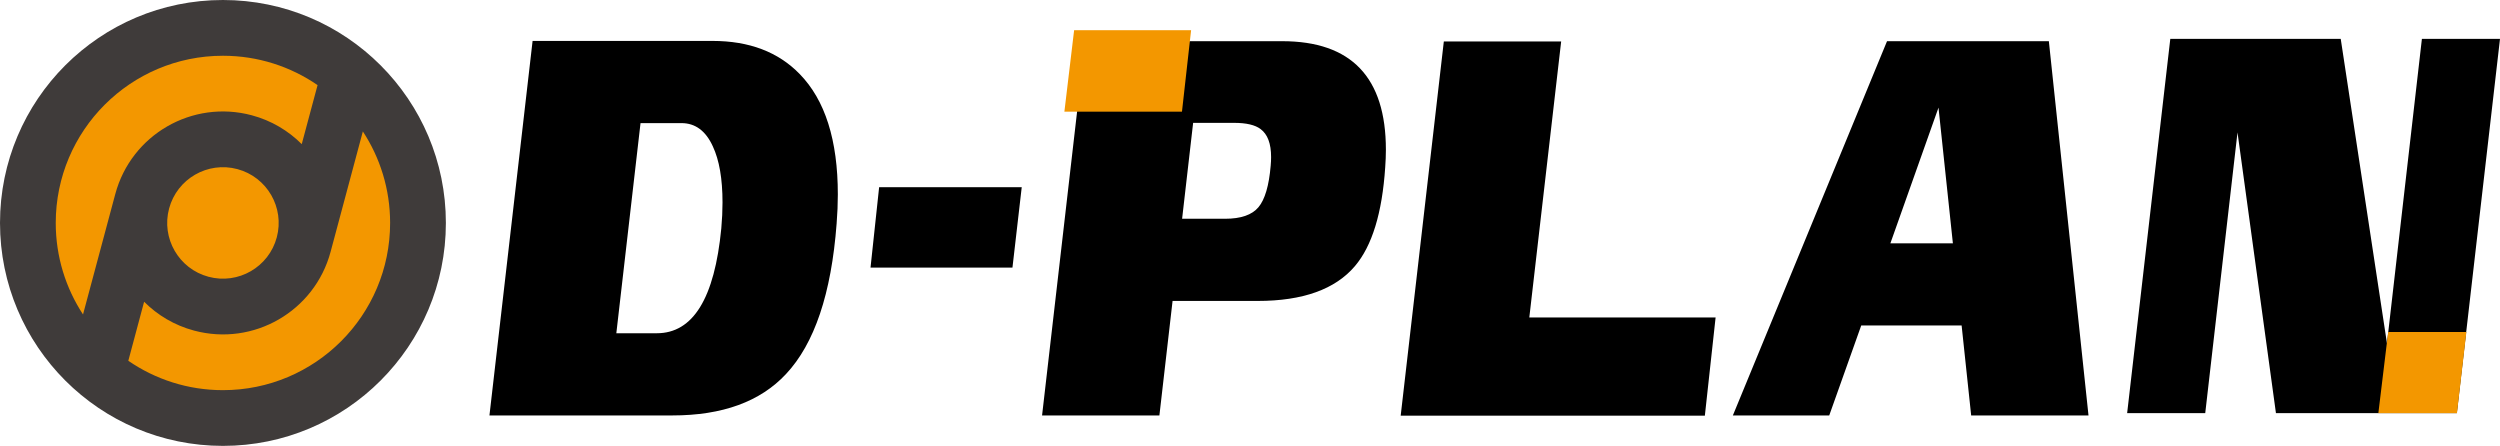
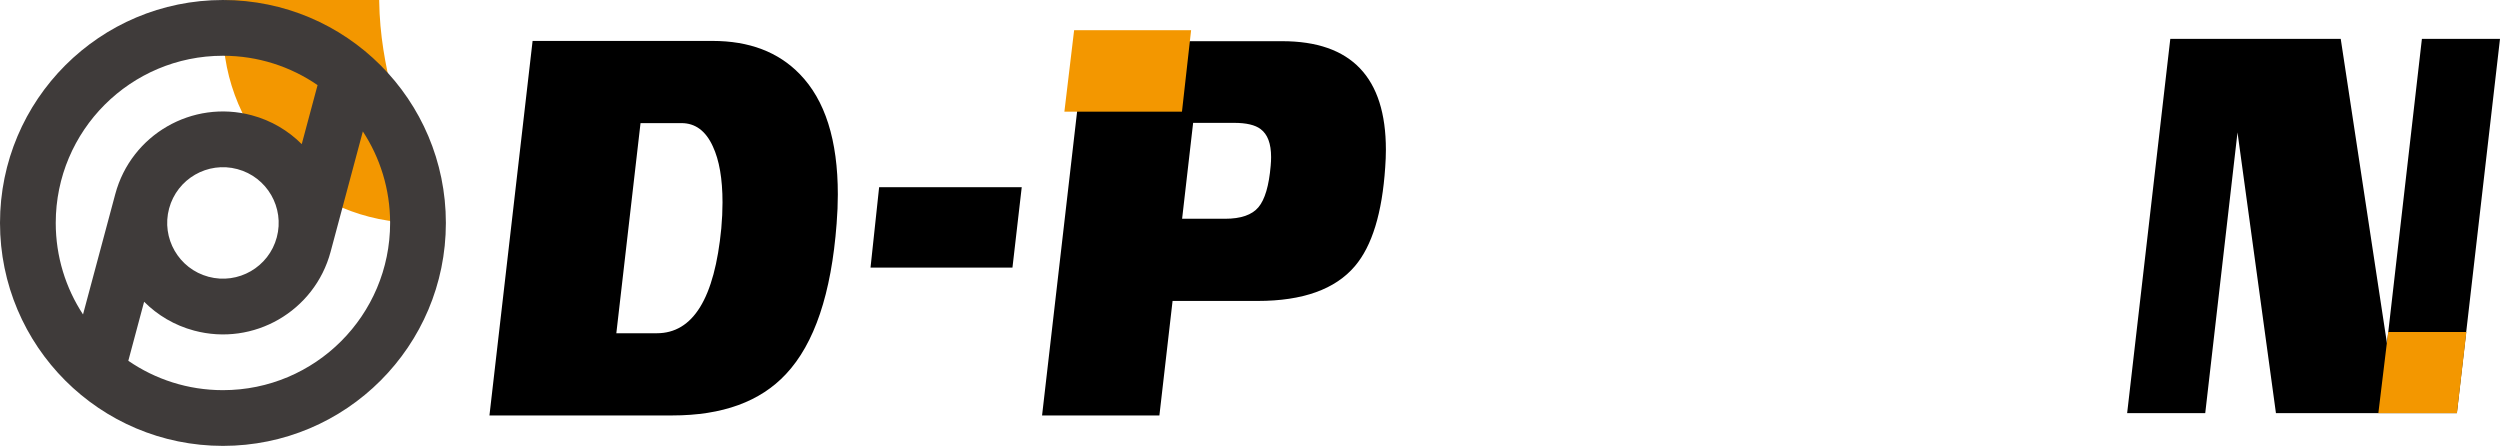
<svg xmlns="http://www.w3.org/2000/svg" version="1.1" id="レイヤー_1" width="559.945" height="99.867" viewBox="0 0 559.945 99.867" overflow="visible" enable-background="new 0 0 559.945 99.867" xml:space="preserve">
  <g>
-     <path fill="#F39700" d="M93.623,49.932c0,24.128-19.562,43.691-43.688,43.691c-24.131,0-43.692-19.563-43.692-43.691   c0-24.127,19.561-43.69,43.692-43.69C74.061,6.241,93.623,25.805,93.623,49.932" />
+     <path fill="#F39700" d="M93.623,49.932c-24.131,0-43.692-19.563-43.692-43.691   c0-24.127,19.561-43.69,43.692-43.69C74.061,6.241,93.623,25.805,93.623,49.932" />
    <path fill="#3F3B3A" d="M49.934,0C22.356,0,0,22.356,0,49.932c0,27.576,22.356,49.936,49.934,49.936   c27.576,0,49.932-22.359,49.932-49.936C99.866,22.356,77.51,0,49.934,0 M37.874,46.703c1.788-6.658,8.632-10.611,15.289-8.828   c6.663,1.784,10.613,8.631,8.83,15.287c-1.784,6.66-8.633,10.612-15.289,8.828C40.041,60.207,36.089,53.362,37.874,46.703    M12.485,49.932c0-20.682,16.766-37.445,37.449-37.445c7.866,0,15.168,2.43,21.194,6.574l-3.545,13.221   c-2.999-3.002-6.793-5.284-11.188-6.462c-13.321-3.569-27.007,4.333-30.576,17.652l-7.224,26.955   C14.733,64.54,12.485,57.501,12.485,49.932 M49.934,87.386c-7.87,0-15.168-2.433-21.195-6.58l3.54-13.223   c3.001,3.005,6.797,5.29,11.194,6.463c13.321,3.571,27.006-4.332,30.574-17.649l7.224-26.96c3.862,5.892,6.107,12.931,6.107,20.495   C87.378,70.614,70.617,87.386,49.934,87.386" />
  </g>
  <g>
    <path d="M187.385,50.096c-1.184,15.668-4.967,26.9-11.349,33.692c-5.76,6.175-14.24,9.262-25.438,9.262h-40.972l9.664-83.883h40.31   c8.208,0,14.71,2.47,19.508,7.41c5.7,5.827,8.549,14.82,8.549,26.978C187.656,45.638,187.565,47.819,187.385,50.096z    M161.556,51.138c0.181-2.006,0.271-3.938,0.271-5.789c0-5.287-0.722-9.475-2.167-12.563c-1.585-3.474-3.923-5.21-7.014-5.21   h-9.182l-5.419,47.064h9.062C155.233,74.641,160.05,66.807,161.556,51.138z" />
    <path d="M228.845,41.933l-2.077,18.005h-31.79l1.927-18.005H228.845z" />
    <path d="M310.256,37.476c-0.681,10.227-2.939,17.599-6.772,22.114c-4.416,5.21-11.68,7.814-21.795,7.814h-19.058L259.68,93.05   h-26.279l9.663-83.825h44.104c15.493,0,23.24,8.104,23.24,24.314C310.407,34.813,310.356,36.125,310.256,37.476z M284.607,37.097   c0.061-0.658,0.091-1.296,0.091-1.916c0-3.019-0.783-5.107-2.349-6.27c-1.224-0.928-3.201-1.393-5.93-1.393h-9.183l-2.469,21.478   h9.634c3.531,0,6.021-0.861,7.466-2.583S284.228,41.586,284.607,37.097z" />
-     <path d="M384.258,71.109l-2.409,21.999h-68.127l9.664-83.826h26.281l-7.135,61.827H384.258z" />
-     <path d="M467.778,93.05h-26.28l-2.138-20.146h-22.487l-7.165,20.146h-21.585l34.53-83.825h36.244L467.778,93.05z M437.403,54.495   l-3.222-30.393l-10.776,30.393H437.403z" />
    <path d="M559.945,8.703l-9.663,83.826h-40.521l-8.609-62.869l-7.226,62.869h-17.491L486.1,8.703h38.172l10.356,68.195l7.826-68.195   H559.945z" />
    <polygon fill="#F39700" points="264.735,25.014 238.399,25.012 240.58,6.76 266.781,6.76  " />
    <polygon fill="#F39700" points="550.305,92.54 532.699,92.539 534.901,74.358 552.417,74.358  " />
  </g>
</svg>